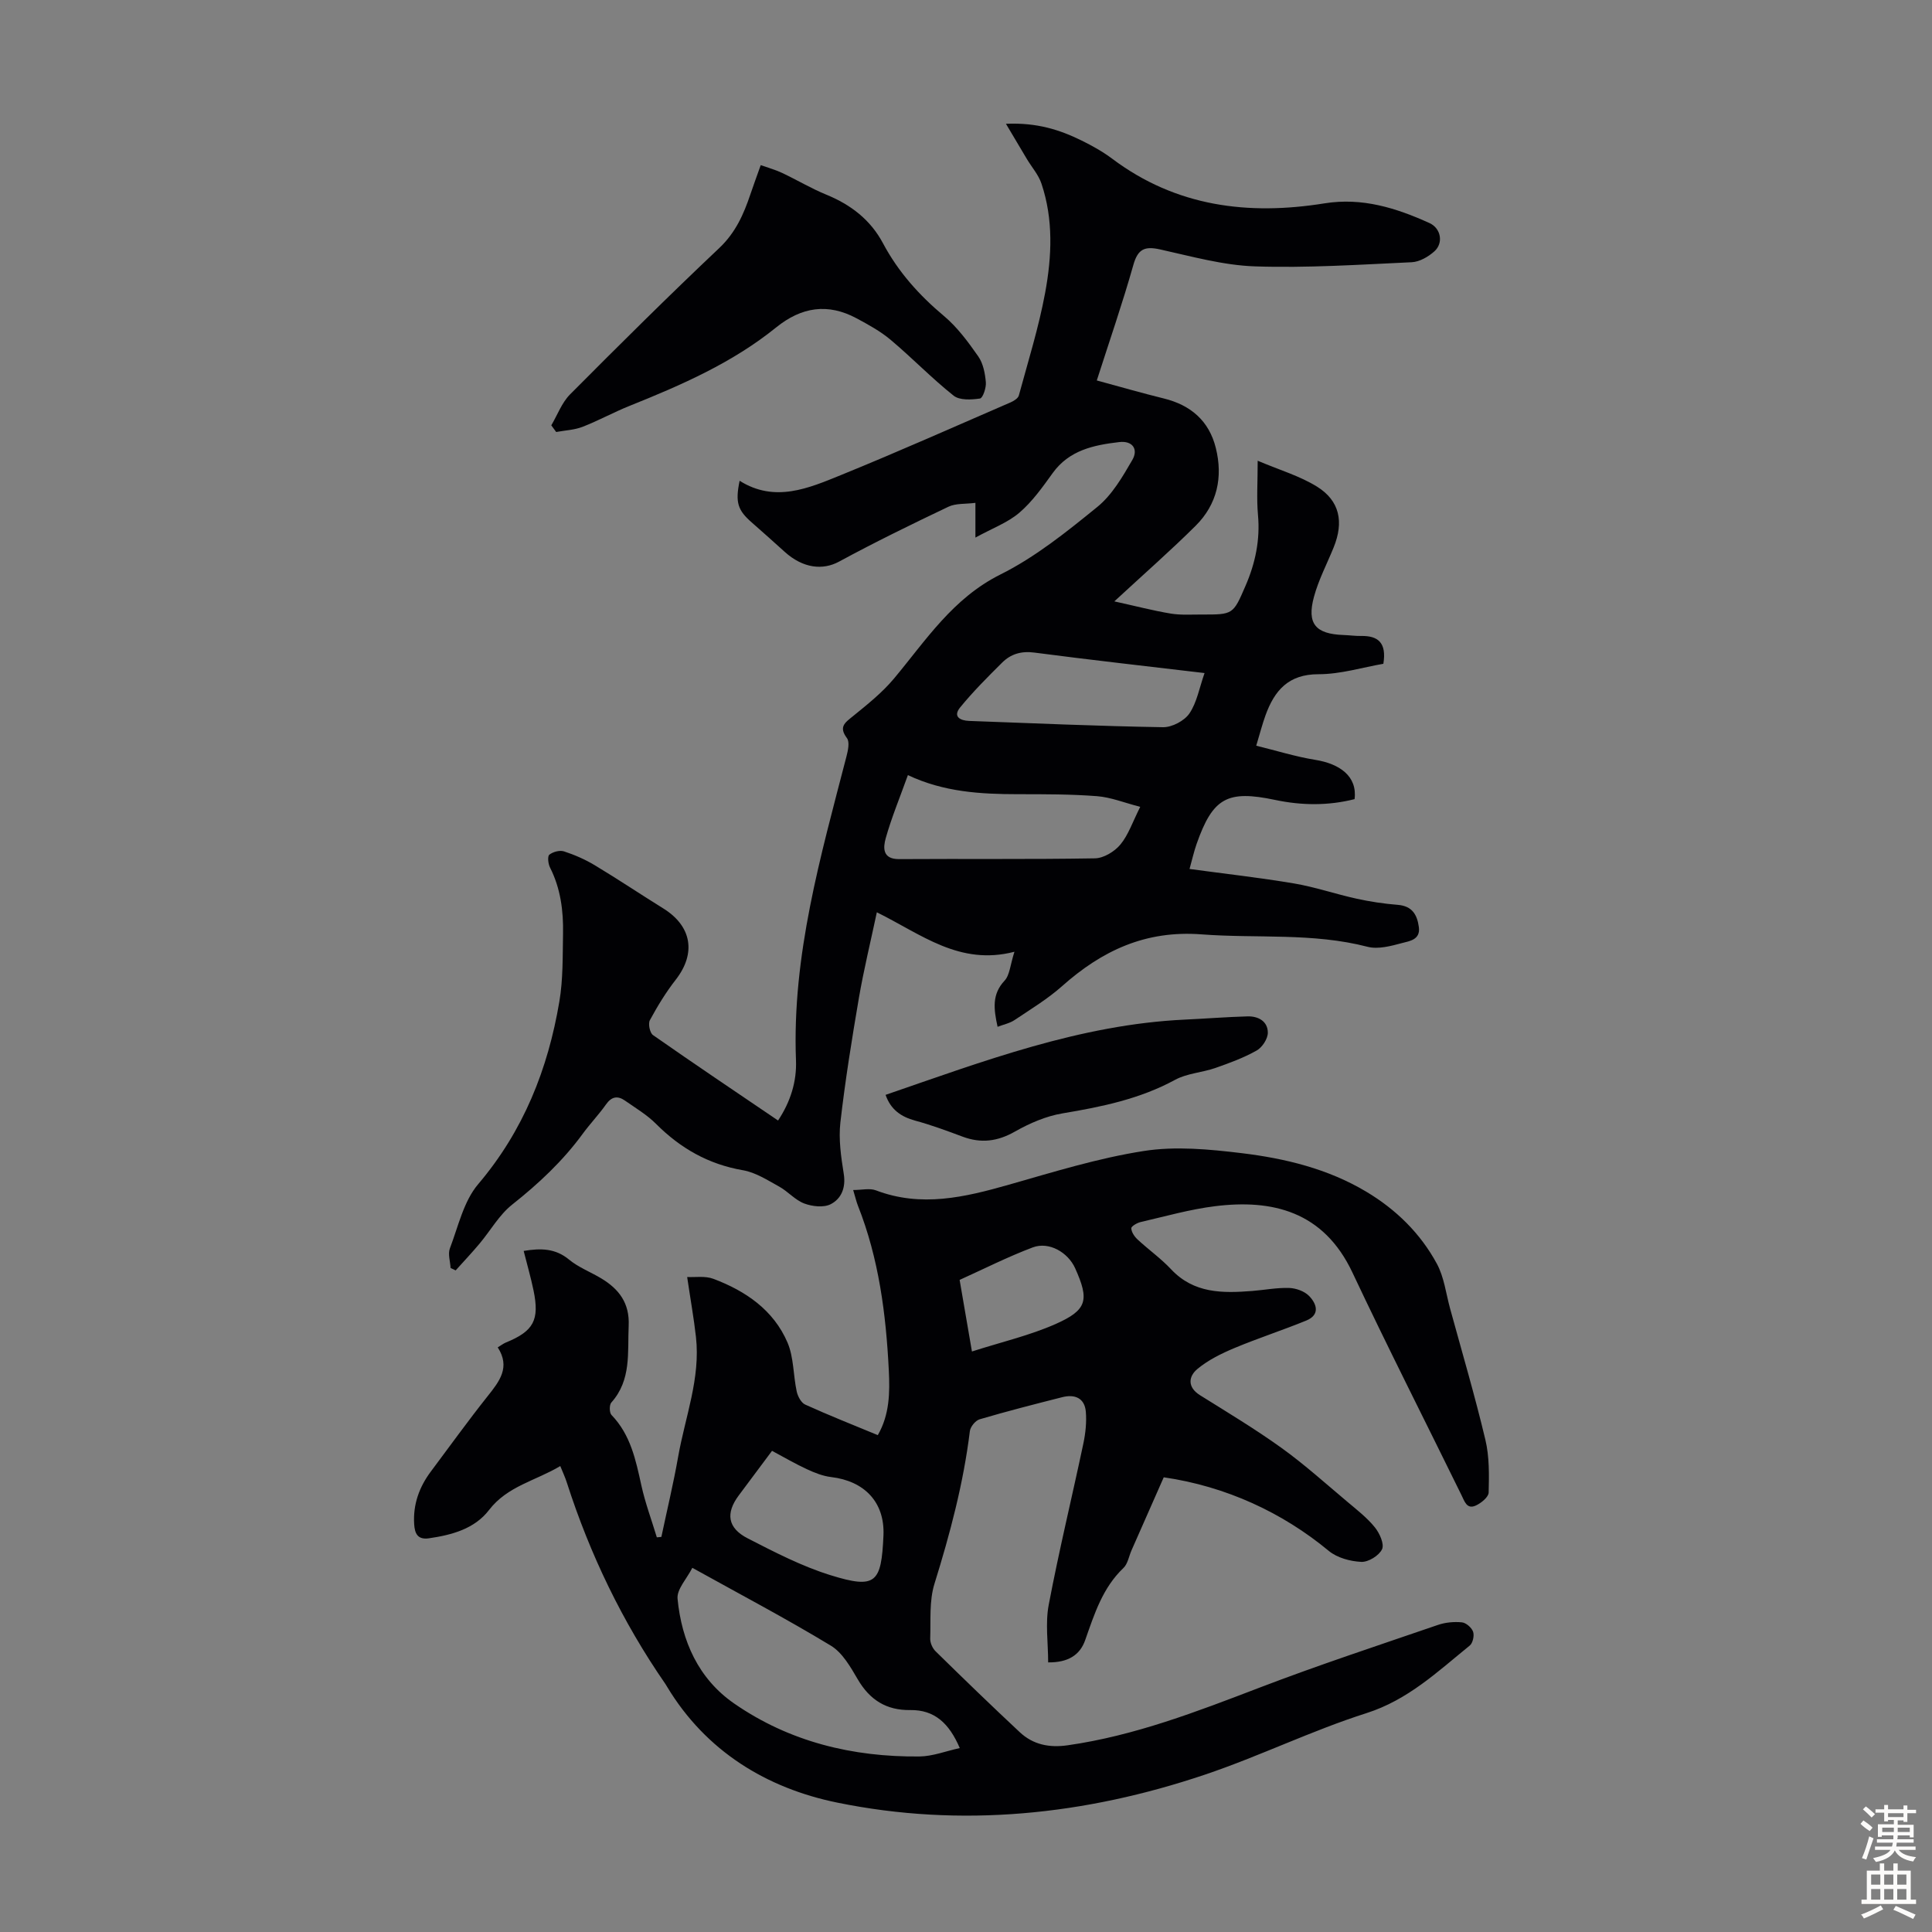
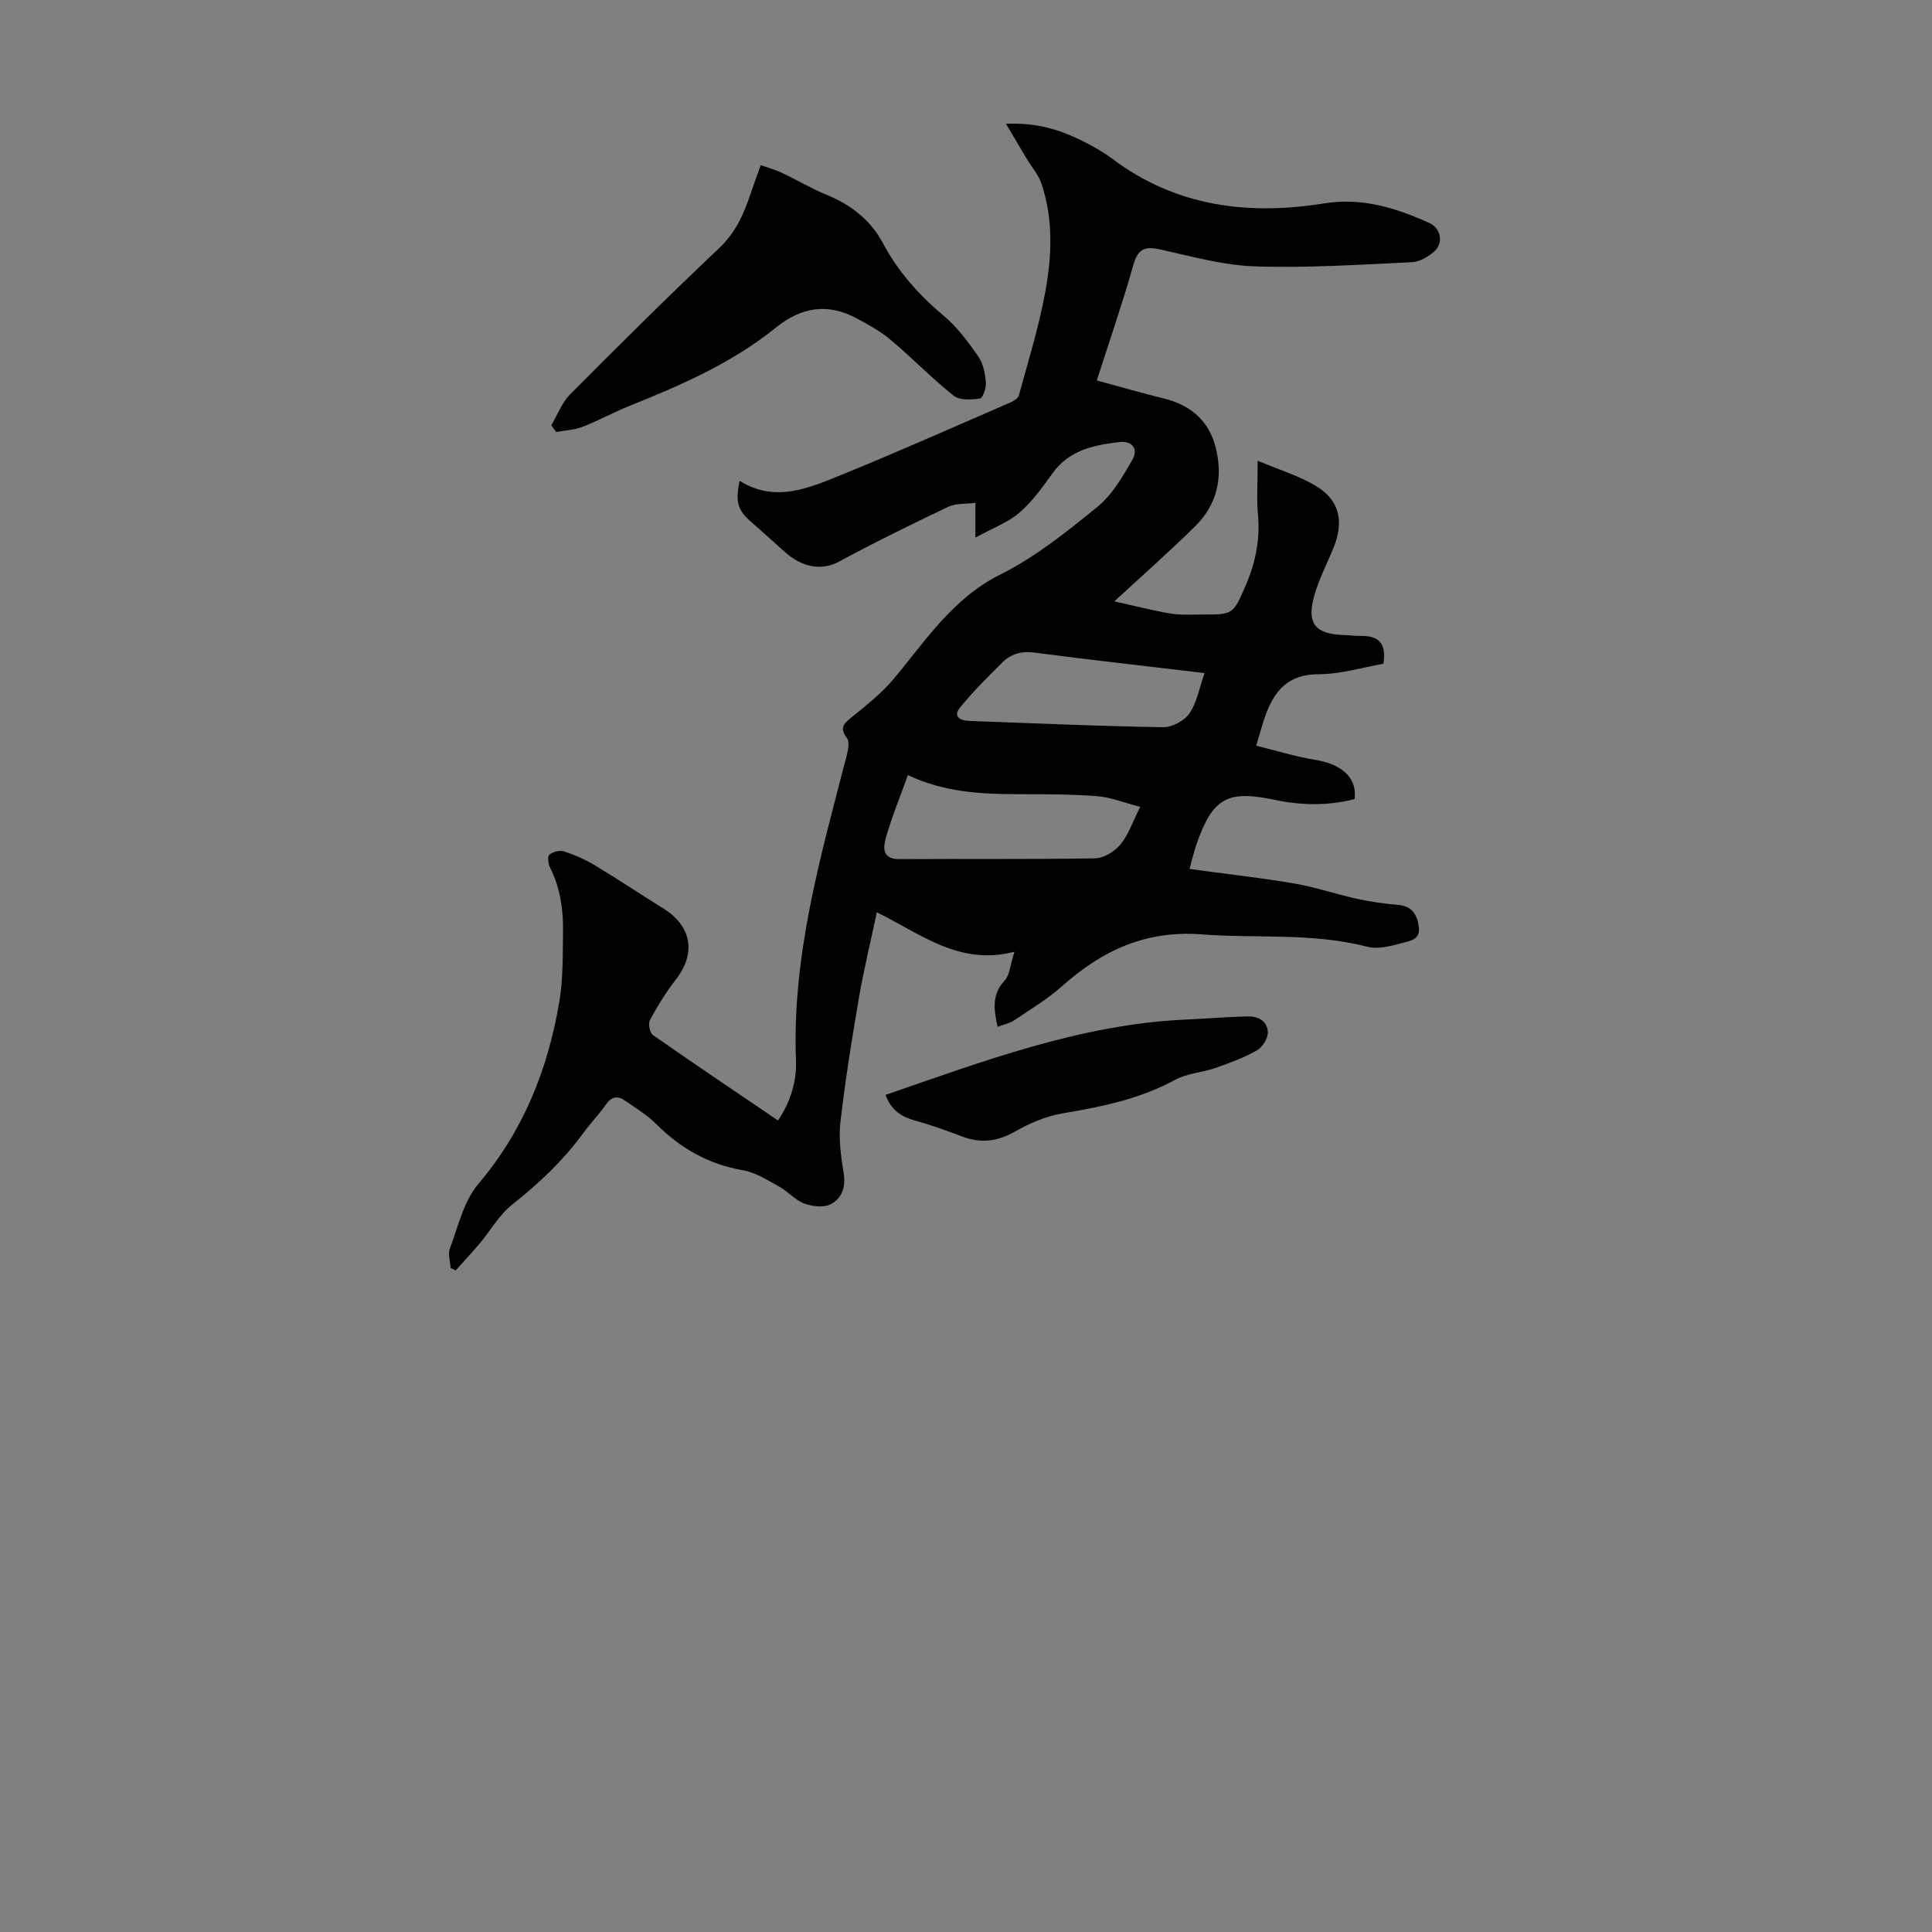
<svg xmlns="http://www.w3.org/2000/svg" enable-background="new 0 0 400 400" viewBox="0 0 400 400">
  <rect x="0" y="0" width="400" height="400" fill="#808080" stroke="none" />
  <g fill="#010104">
    <path d="m206.54 212.59c-.82-3.73-1.19-6.74 1.44-9.55 1.08-1.15 1.16-3.23 2.05-5.99-11.38 2.95-19.25-3.61-28.49-8.17-1.3 6.13-2.7 11.86-3.7 17.65-1.47 8.6-2.86 17.22-3.85 25.88-.39 3.47.14 7.12.7 10.62.46 2.87-.49 5.15-2.71 6.29-1.45.74-3.82.47-5.47-.15-1.9-.72-3.37-2.49-5.19-3.5-2.4-1.32-4.87-2.93-7.48-3.38-7.15-1.23-12.96-4.54-18.02-9.61-1.87-1.87-4.22-3.27-6.41-4.8-1.52-1.07-2.79-.87-3.95.79-1.48 2.1-3.28 3.97-4.8 6.05-4.13 5.65-9.14 10.34-14.62 14.68-2.7 2.14-4.5 5.4-6.77 8.1-1.59 1.89-3.28 3.69-4.93 5.52-.35-.16-.7-.33-1.05-.49-.07-1.37-.59-2.91-.14-4.08 1.73-4.54 2.84-9.74 5.85-13.28 9.39-11.06 14.45-23.82 16.81-37.82.78-4.59.67-9.35.76-14.04.09-4.73-.5-9.36-2.69-13.69-.39-.76-.56-2.32-.15-2.66.75-.6 2.15-.98 3.04-.69 2.21.72 4.4 1.68 6.39 2.88 4.79 2.88 9.43 5.99 14.18 8.94 5.9 3.67 6.81 9.29 2.58 14.73-2.04 2.61-3.79 5.48-5.37 8.4-.4.73-.01 2.62.64 3.08 8.51 5.95 17.14 11.75 25.9 17.69 2.59-3.9 3.88-8.1 3.71-12.45-.84-21.71 5.1-42.25 10.45-62.92.32-1.23.7-3 .1-3.8-1.74-2.33-.44-3.18 1.22-4.52 2.99-2.43 6.07-4.88 8.52-7.81 6.62-7.93 12.15-16.61 22.04-21.55 7.22-3.6 13.73-8.84 20.05-13.98 3.06-2.48 5.23-6.24 7.26-9.74 1.27-2.19.07-4.03-2.74-3.69-5.26.62-10.32 1.66-13.75 6.41-2.09 2.9-4.21 5.9-6.89 8.2-2.4 2.06-5.58 3.22-9.11 5.16 0-2.98 0-4.75 0-7.19-2.08.27-4.06.07-5.6.81-7.63 3.63-15.22 7.34-22.64 11.36-3.34 1.81-7.43 1.42-11.25-2.03-2.24-2.02-4.48-4.04-6.75-6.02-2.98-2.59-3.51-4.17-2.58-8.69 7.3 4.59 14.26 1.55 21.02-1.2 11.79-4.8 23.42-9.98 35.1-15.04.66-.29 1.53-.83 1.69-1.42 1.92-7.07 4.12-14.09 5.45-21.28 1.38-7.5 1.73-15.17-.77-22.59-.61-1.82-1.99-3.38-3-5.06-1.3-2.18-2.59-4.36-4.35-7.32 6.45-.28 11.16 1.25 15.67 3.47 2.2 1.08 4.38 2.3 6.34 3.77 13.23 9.93 28.16 11.77 43.96 9.23 7.79-1.25 14.84.96 21.73 4.09 2.36 1.07 2.93 4.13 1 5.85-1.25 1.12-3.06 2.17-4.67 2.25-10.82.5-21.66 1.22-32.46.86-6.6-.22-13.18-2.08-19.7-3.52-3.15-.69-4.56-.08-5.49 3.22-2.24 7.92-4.94 15.72-7.57 23.92 4.84 1.31 9.32 2.61 13.84 3.72 5.6 1.37 9.4 4.63 10.8 10.25 1.51 6.06.29 11.67-4.17 16.11-5.14 5.11-10.61 9.9-16.84 15.66 4.5.99 8.08 1.93 11.71 2.53 2.08.34 4.24.18 6.37.19 6.54.02 6.51 0 9.08-5.94 2.04-4.7 3.05-9.52 2.58-14.69-.3-3.32-.06-6.68-.06-11.21 4.55 1.93 8.72 3.15 12.28 5.36 4.71 2.93 5.59 7.31 3.45 12.58-1.38 3.41-3.13 6.72-4.08 10.24-1.51 5.57.33 7.69 6.09 7.9 1.23.04 2.45.22 3.68.2 3.48-.06 5.31 1.37 4.6 5.76-4.29.74-8.85 2.16-13.42 2.16-6.24-.01-9.11 3.37-10.97 8.48-.65 1.78-1.12 3.62-1.93 6.32 4.16 1.02 8.15 2.27 12.23 2.93 5.03.81 8.73 3.38 8.13 8.13-5.4 1.38-10.93 1.33-16.43.17-9.9-2.09-12.91-.48-16.28 9.12-.55 1.57-.91 3.2-1.46 5.17 7.37 1 14.54 1.8 21.65 3 4.36.74 8.59 2.2 12.92 3.15 2.81.62 5.68 1.05 8.55 1.28 2.98.24 4.01 2.04 4.36 4.61.35 2.62-1.94 2.89-3.44 3.29-2.32.62-4.99 1.35-7.19.78-11.34-2.94-22.92-1.7-34.37-2.57-11.6-.88-20.6 3.37-28.88 10.73-2.98 2.65-6.47 4.76-9.81 7-1 .68-2.3.93-3.53 1.41zm29.53-45.54c-3.25-.84-6.06-1.98-8.93-2.21-5.44-.42-10.93-.41-16.4-.41-7.7-.01-15.31-.43-22.77-3.95-1.68 4.68-3.39 8.8-4.59 13.06-.52 1.87-.76 4.35 2.76 4.33 13.52-.09 27.04.07 40.55-.16 1.81-.03 4.05-1.39 5.26-2.84 1.66-1.99 2.52-4.64 4.12-7.82zm13.32-27.7c-12.03-1.43-23.65-2.72-35.23-4.24-2.72-.36-4.89.29-6.69 2.09-3 2.98-6.01 5.99-8.68 9.26-1.54 1.89-.04 2.73 1.87 2.8 13.38.49 26.75 1.08 40.13 1.3 1.86.03 4.42-1.32 5.46-2.84 1.56-2.29 2.06-5.31 3.14-8.37z" />
-     <path d="m116 303.53c-5.11 3.06-10.93 4.13-14.75 9.1-2.99 3.9-7.68 5.17-12.45 5.86-2.36.34-2.93-1.03-3.05-2.91-.26-4.09 1.04-7.7 3.47-10.94 3.89-5.19 7.68-10.47 11.72-15.55 2.46-3.09 4.78-6 2.11-10.13.73-.44 1.16-.79 1.65-.99 5.77-2.36 7.04-4.63 5.76-10.81-.56-2.71-1.34-5.37-2.04-8.17 3.58-.59 6.58-.54 9.4 1.8 1.95 1.61 4.44 2.55 6.65 3.88 3.68 2.21 5.91 5.12 5.69 9.81-.25 5.55.59 11.22-3.59 15.9-.44.49-.42 2.1.03 2.57 3.96 4.1 5.03 9.32 6.19 14.6.8 3.64 2.12 7.16 3.2 10.74.31-.03.63-.06.94-.09 1.17-5.54 2.5-11.06 3.48-16.63 1.45-8.22 4.64-16.2 3.68-24.76-.43-3.85-1.12-7.68-1.82-12.42 1.62.09 3.72-.27 5.44.38 6.66 2.51 12.44 6.45 15.33 13.18 1.32 3.08 1.18 6.77 1.91 10.14.22 1.01.92 2.34 1.77 2.72 4.87 2.21 9.85 4.18 15.02 6.32 2.46-4.27 2.5-8.85 2.28-13.39-.58-11.66-2.06-23.17-6.4-34.13-.32-.81-.51-1.68-.98-3.23 1.81 0 3.43-.42 4.71.07 9.38 3.57 18.39 1.43 27.52-1.17 9.24-2.63 18.5-5.51 27.95-6.98 6.58-1.03 13.57-.36 20.27.45 8.99 1.09 17.83 3.23 25.77 7.97 6.18 3.69 11.22 8.63 14.63 14.93 1.5 2.77 1.88 6.14 2.73 9.25 2.48 9.05 5.14 18.06 7.31 27.18.84 3.51.77 7.28.68 10.93-.02.95-1.56 2.2-2.67 2.7-1.86.84-2.32-.88-2.97-2.19-7.53-15.35-15.28-30.6-22.57-46.07-5.98-12.68-16.6-15.19-28.43-13.72-5.19.64-10.29 2.1-15.41 3.28-.75.17-1.96.89-1.94 1.3.04.8.66 1.72 1.3 2.31 2.27 2.11 4.83 3.92 6.94 6.17 4.73 5.04 10.68 4.97 16.8 4.49 2.56-.2 5.13-.71 7.67-.62 1.42.05 3.16.68 4.12 1.67 1.58 1.64 2.3 3.89-.61 5.08-4.92 2.01-9.99 3.65-14.89 5.7-2.69 1.13-5.43 2.48-7.65 4.33-1.84 1.54-2.11 3.76.56 5.43 5.68 3.55 11.44 7.01 16.88 10.92 4.78 3.44 9.17 7.41 13.69 11.2 1.96 1.65 4.03 3.26 5.62 5.23.98 1.21 1.99 3.45 1.49 4.53-.62 1.32-2.84 2.69-4.3 2.62-2.3-.11-5-.84-6.74-2.28-9.56-7.92-21.26-13.36-34.16-15.23-2.2 4.98-4.44 10.06-6.68 15.14-.54 1.23-.77 2.78-1.66 3.63-4.33 4.12-6.02 9.54-7.92 14.93-1.11 3.17-3.62 4.66-7.67 4.62 0-4.02-.61-8.08.11-11.89 2.12-11.19 4.82-22.28 7.18-33.43.45-2.14.69-4.41.51-6.58-.25-2.86-2.31-3.66-4.88-3.01-5.72 1.45-11.44 2.91-17.1 4.58-.87.25-1.92 1.54-2.03 2.45-1.33 10.82-4.11 21.26-7.34 31.64-1.09 3.52-.74 7.51-.87 11.29-.03.89.47 2.03 1.12 2.66 5.75 5.64 11.53 11.24 17.42 16.74 2.77 2.59 6.1 3.26 9.94 2.71 13.85-1.98 26.74-6.97 39.7-11.93 12.19-4.67 24.6-8.75 36.95-12.99 1.55-.53 3.33-.69 4.96-.53.86.09 2.02 1.1 2.31 1.95.28.8-.06 2.35-.7 2.86-6.64 5.38-12.76 11.24-21.39 13.99-11.36 3.62-22.17 8.94-33.49 12.75-24.81 8.35-50.38 11.02-76.07 5.77-14.58-2.98-27.17-10.6-35.24-24.01-.12-.19-.22-.39-.35-.57-8.9-12.87-15.61-26.81-20.4-41.7-.33-1.05-.8-2.03-1.35-3.4zm27.34 21.07c-1.14 2.26-3.24 4.44-3.06 6.39.84 8.77 4.33 16.59 11.73 21.71 11.46 7.93 24.52 11.09 38.35 10.96 2.73-.03 5.45-1.11 8.35-1.74-2.2-5.15-5.24-7.94-10.25-7.87-4.95.07-8.38-2.1-10.87-6.36-1.5-2.57-3.18-5.53-5.58-6.98-9.16-5.55-18.65-10.55-28.67-16.11zm16.5-24.22c-2.35 3.15-4.61 6.18-6.88 9.22-2.76 3.69-2.34 6.76 1.86 8.91 5.56 2.85 11.19 5.77 17.11 7.61 9.46 2.94 10.54 1.58 10.98-8.2.31-6.96-4-11.3-10.82-12.11-1.71-.2-3.42-.88-5.01-1.62-2.4-1.1-4.71-2.46-7.24-3.81zm41.39-20.57c6.19-1.98 11.97-3.32 17.31-5.68 6.59-2.92 7.01-4.98 4.06-11.55-1.49-3.31-5.43-5.58-8.78-4.32-5.17 1.95-10.12 4.46-15.14 6.73.85 4.91 1.62 9.39 2.55 14.82z" />
    <path d="m114.14 88.06c1.27-2.15 2.17-4.68 3.88-6.4 10.17-10.23 20.41-20.4 30.9-30.31 3.36-3.18 5.04-6.96 6.43-11.09.64-1.89 1.33-3.77 2.15-6.07 1.58.56 3.05.96 4.4 1.6 3.1 1.46 6.06 3.24 9.22 4.53 5.05 2.07 9.11 5.2 11.69 10.04 3.15 5.92 7.48 10.75 12.61 15.05 2.78 2.33 5.02 5.38 7.12 8.38 1.02 1.46 1.41 3.52 1.57 5.36.1 1.13-.63 3.28-1.22 3.36-1.78.26-4.21.4-5.45-.59-4.54-3.61-8.59-7.82-13.04-11.56-2.11-1.78-4.61-3.14-7.06-4.46-5.94-3.18-11.38-2.37-16.66 1.9-9.05 7.32-19.61 11.93-30.31 16.22-3.3 1.32-6.44 3.06-9.76 4.35-1.7.66-3.63.73-5.46 1.07-.33-.46-.67-.92-1.01-1.38z" />
    <path d="m183.35 226.68c20.32-6.99 40.3-14.56 61.93-15.58 4.34-.2 8.67-.55 13.01-.67 2.24-.06 4.2 1.03 4.2 3.38 0 1.27-1.17 3.06-2.33 3.7-2.69 1.51-5.63 2.59-8.56 3.61-2.73.95-5.84 1.1-8.32 2.45-7.32 3.98-15.21 5.59-23.29 6.94-3.41.57-6.81 2.04-9.84 3.76-3.61 2.06-7.03 2.49-10.86 1.06-3.24-1.21-6.5-2.42-9.83-3.32-2.92-.8-5.04-2.27-6.11-5.33z" />
  </g>
-   <path d="m385.2 377.6.6-.7c.6.4 1.3.9 1.9 1.5l-.6.7c-.8-.5-1.4-1-1.9-1.5zm.3 7.1c.6-1.4 1.1-2.9 1.5-4.5.3.1.6.3.9.4-.5 1.4-1 2.9-1.5 4.4zm.2-10.1.6-.6c.7.5 1.3 1.1 1.9 1.6l-.7.7c-.6-.6-1.2-1.2-1.8-1.7zm8.4-.8h.8v.9h1.8v.7h-1.8v1.8h-.8v-.3h-1.2v.9h3.3v2.6h-.8v-.4h-2.5c0 .3 0 .6-.1.8h3.4v.7h-3.5c0 .3-.1.6-.1.8h4v.7h-3.5c.7.9 1.9 1.3 3.6 1.5-.2.2-.4.5-.6.9-1.9-.3-3.2-1.1-3.8-2.3-.5 1.1-1.8 2-3.9 2.4-.2-.3-.4-.5-.6-.8 1.9-.4 3.1-.9 3.6-1.7h-3.2v-.7h3.5c.1-.2.1-.5.2-.8h-3.3v-.7h3.4c0-.2 0-.5 0-.8h-2.4v.3h-.8v-2.6h3.3v-.9h-1.2v.3h-.8v-1.8h-1.8v-.7h1.8v-.9h.8v.9h3.2zm-4.4 5.5h2.4c0-.3 0-.6 0-.9h-2.4zm1.2-3.1h3.2v-.8h-3.2zm4.4 2.2h-2.4v.9h2.5v-.9z" fill="#fcfbfa" />
-   <path d="m389.2 385.8h.9v1.5h1.9v-1.5h.9v1.5h2.7v6h1.1v.9h-11.3v-.9h1.1v-6h2.7zm.2 8.7.5.8c-1.2.6-2.5 1.3-4 1.9-.2-.3-.3-.6-.6-.8 1.6-.6 3-1.3 4.1-1.9zm-2-4.3h1.9v-2.1h-1.9zm0 3.1h1.9v-2.2h-1.9zm2.7-3.1h1.9v-2.1h-1.9zm0 3.1h1.9v-2.2h-1.9zm2.4 1.3c1.4.6 2.7 1.2 4.1 1.8l-.5.9c-1.5-.7-2.8-1.4-4.1-1.9zm2.2-6.5h-1.9v2.1h1.9zm-1.9 5.2h1.9v-2.2h-1.9z" fill="#fcfbfa" />
</svg>